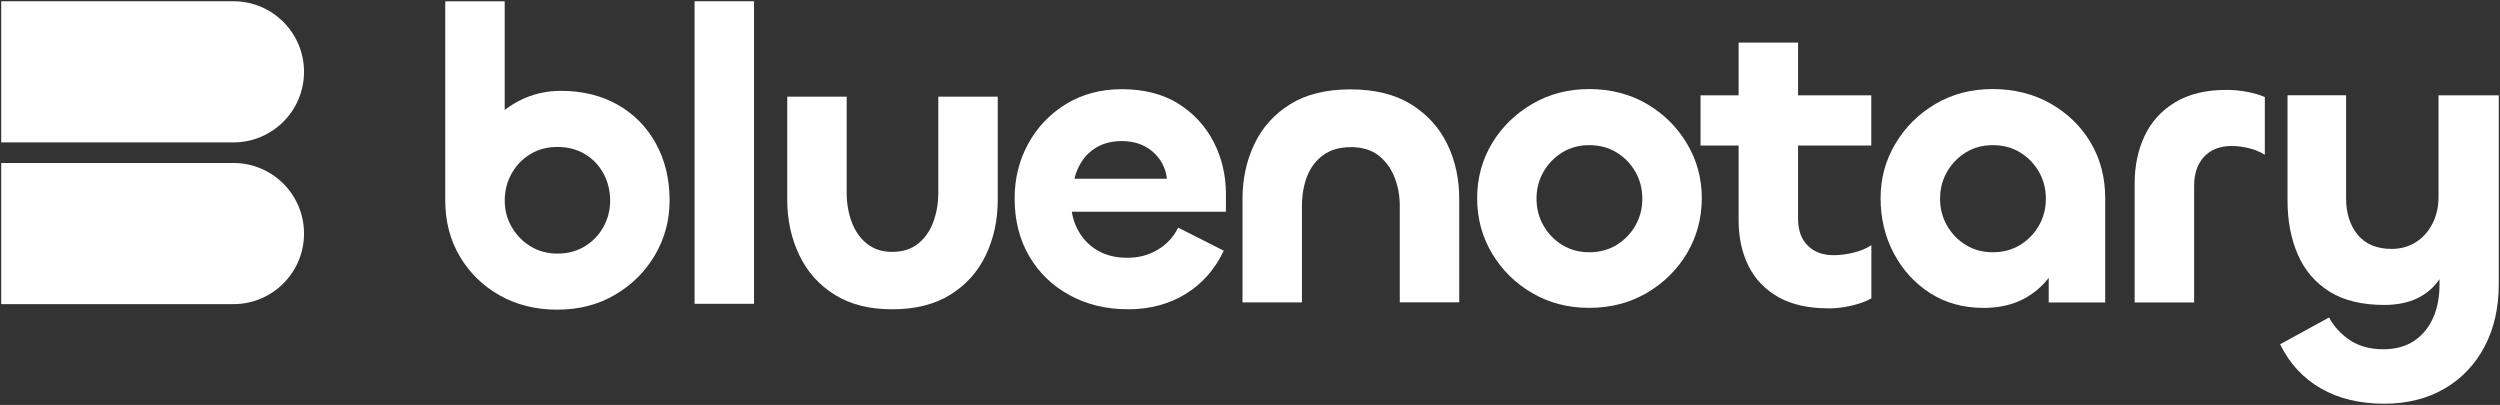
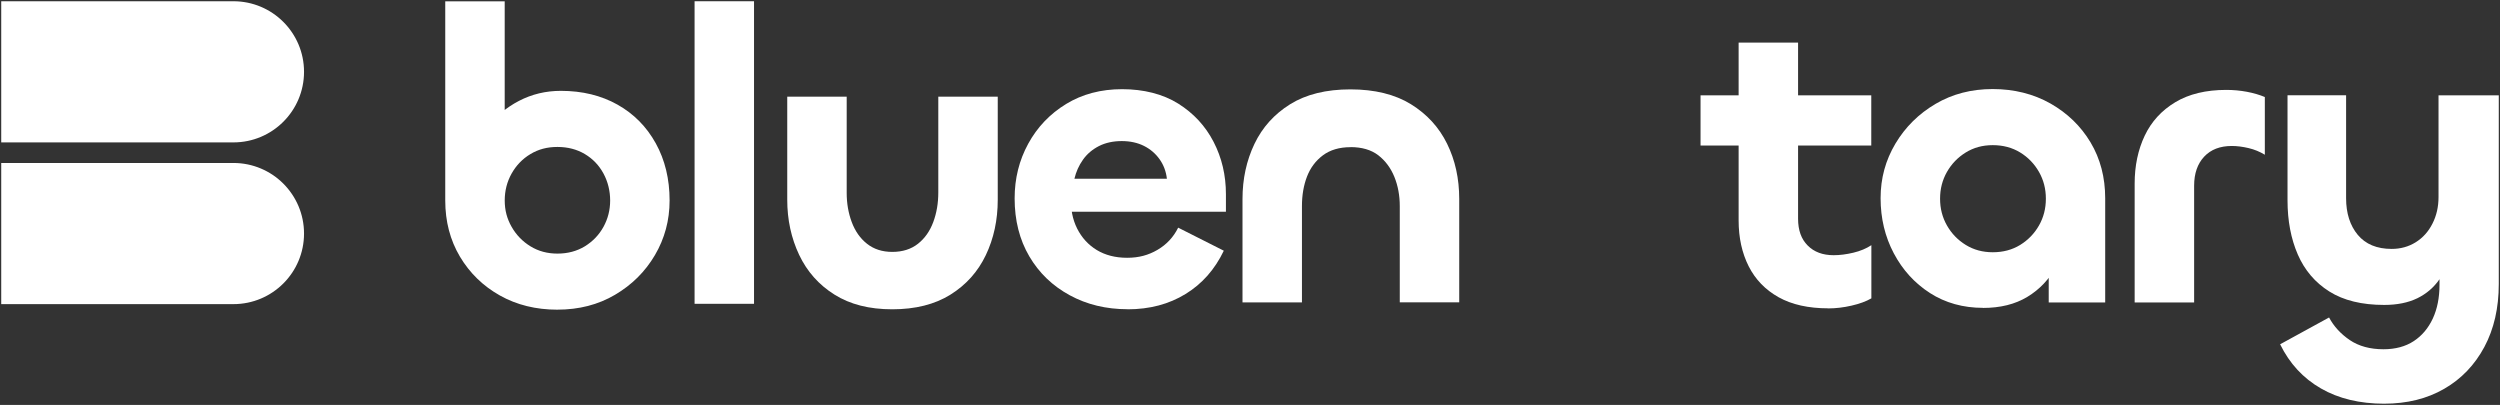
<svg xmlns="http://www.w3.org/2000/svg" id="primary_logo" data-name="primary logo" viewBox="0 0 1000 161.98">
  <rect x="0" y="0" width="1000" height="161.98" fill="#333333" stroke="none" />
  <defs>
    <style>
      .cls-1 {
        fill: #fff;
      }
    </style>
  </defs>
  <g>
    <path class="cls-1" d="M.49.5h92.89c15.58,0,28.23,12.64,28.23,28.23s-12.64,28.23-28.23,28.23H.49V.5Z" />
    <path class="cls-1" d="M.49,65.19h92.89c15.58,0,28.23,12.64,28.23,28.23s-12.64,28.23-28.23,28.23H.49v-56.45Z" />
  </g>
  <g>
    <path class="cls-1" d="M222.97,123.87c-8.6,0-16.27-1.89-23.02-5.68-6.75-3.79-12.07-8.99-15.99-15.56-3.9-6.57-5.86-14.06-5.86-22.43V.52h23.78v62.93l-11.55,2.01c0-5.13,1.6-9.93,4.77-14.4,3.17-4.47,7.35-8.03,12.48-10.7,5.13-2.67,10.72-4.02,16.75-4.02,8.6,0,16.15,1.85,22.68,5.52,6.53,3.67,11.64,8.85,15.31,15.49s5.52,14.26,5.52,22.84c0,7.92-1.96,15.2-5.86,21.84-3.9,6.64-9.24,11.93-16,15.9-6.75,3.97-14.42,5.93-23.02,5.93h.02ZM222.97,101.44c4.13,0,7.78-.98,10.98-2.92,3.17-1.96,5.66-4.54,7.44-7.78,1.78-3.24,2.67-6.75,2.67-10.54s-.89-7.51-2.67-10.79c-1.78-3.29-4.27-5.89-7.44-7.78-3.17-1.89-6.84-2.85-10.98-2.85s-7.62.94-10.79,2.85c-3.17,1.89-5.68,4.5-7.53,7.78-1.85,3.29-2.76,6.89-2.76,10.79s.91,7.3,2.76,10.54c1.85,3.24,4.36,5.84,7.53,7.78,3.17,1.96,6.78,2.92,10.79,2.92Z" />
    <path class="cls-1" d="M277.83.5h23.78v121.02h-23.78V.5Z" />
    <path class="cls-1" d="M356.91,100.76c4.13,0,7.55-1.1,10.29-3.26,2.74-2.17,4.77-5.07,6.11-8.69,1.35-3.63,2.01-7.55,2.01-11.8v-38.33h23.78v41.19c0,8.15-1.6,15.54-4.77,22.18-3.17,6.64-7.9,11.91-14.15,15.81-6.25,3.9-14.01,5.86-23.27,5.86s-16.86-1.96-23.09-5.86c-6.25-3.9-10.98-9.22-14.15-15.9-3.17-6.69-4.77-14.06-4.77-22.09v-41.19h23.78v38.49c0,4.13.66,8.01,2.01,11.64,1.35,3.63,3.38,6.53,6.11,8.69,2.74,2.17,6.11,3.26,10.13,3.26h-.02Z" />
    <path class="cls-1" d="M451.04,123.69c-8.6,0-16.32-1.87-23.18-5.61-6.87-3.74-12.25-8.92-16.15-15.56-3.9-6.64-5.86-14.38-5.86-23.18,0-7.92,1.8-15.2,5.43-21.84,3.63-6.64,8.67-11.93,15.15-15.9,6.48-3.95,13.94-5.93,22.43-5.93s16.29,1.92,22.43,5.77c6.14,3.86,10.86,8.94,14.15,15.31,3.29,6.37,4.93,13.33,4.93,20.92v7.03h-65.62l3.67-5.86c-.23,4.68.59,8.88,2.42,12.55,1.85,3.67,4.47,6.55,7.87,8.62,3.4,2.05,7.44,3.1,12.14,3.1s8.51-1.05,12.14-3.17c3.63-2.12,6.39-5.07,8.28-8.88l18.25,9.22c-3.58,7.48-8.67,13.26-15.31,17.32-6.64,4.08-14.37,6.12-23.18,6.12l.02-.02ZM429.77,71.49h36.99c-.34-2.9-1.3-5.5-2.92-7.78-1.62-2.28-3.72-4.08-6.28-5.36-2.58-1.28-5.52-1.92-8.88-1.92s-6.5.66-9.13,2.01c-2.62,1.35-4.75,3.15-6.37,5.45-1.62,2.28-2.76,4.84-3.42,7.62v-.02Z" />
    <path class="cls-1" d="M540.21,58.87c-4.47,0-8.15,1.1-11.05,3.26-2.9,2.17-5.02,5.02-6.37,8.53-1.35,3.51-2.01,7.44-2.01,11.8v38.49h-23.78v-41.35c0-8.03,1.6-15.38,4.77-22.02,3.17-6.64,7.94-11.93,14.31-15.9,6.37-3.95,14.4-5.93,24.09-5.93s17.78,1.99,24.19,5.93c6.41,3.97,11.25,9.24,14.47,15.81,3.24,6.59,4.86,13.94,4.86,22.09v41.35h-23.78v-38.49c0-4.24-.73-8.15-2.17-11.71-1.46-3.56-3.6-6.43-6.43-8.63-2.85-2.17-6.55-3.26-11.14-3.26l.02.02Z" />
-     <path class="cls-1" d="M635.69,123.14c-8.49,0-16.11-1.99-22.84-5.93-6.75-3.95-12.12-9.26-16.06-15.9-3.97-6.64-5.93-13.99-5.93-22.02s1.99-15.33,5.93-21.93c3.97-6.59,9.36-11.87,16.15-15.81,6.8-3.97,14.4-5.93,22.77-5.93s16.27,1.99,23.02,5.93c6.75,3.97,12.12,9.26,16.06,15.9,3.97,6.64,5.93,13.92,5.93,21.84s-1.99,15.38-5.93,22.02c-3.97,6.64-9.36,11.93-16.15,15.9-6.8,3.95-14.44,5.93-22.93,5.93h-.02ZM635.69,100.9c4.13,0,7.78-.98,10.95-2.92,3.17-1.96,5.68-4.54,7.53-7.78,1.85-3.24,2.76-6.8,2.76-10.72s-.91-7.48-2.76-10.72c-1.85-3.24-4.36-5.84-7.53-7.78-3.17-1.94-6.84-2.92-10.95-2.92s-7.62.98-10.79,2.92c-3.17,1.96-5.68,4.54-7.53,7.78-1.85,3.24-2.76,6.8-2.76,10.72s.91,7.48,2.76,10.72c1.85,3.24,4.36,5.84,7.53,7.78,3.17,1.96,6.78,2.92,10.79,2.92Z" />
    <path class="cls-1" d="M748.51,58.21h-68.29v-20.08h68.29v20.08ZM731.28,123.33c-7.92,0-14.53-1.48-19.83-4.43-5.29-2.97-9.29-7.07-11.98-12.39-2.67-5.29-4.02-11.41-4.02-18.32V17.04h23.78v70.46c0,4.59,1.28,8.15,3.86,10.72,2.56,2.58,6.02,3.86,10.38,3.86,2.47,0,5.09-.34,7.87-1,2.78-.66,5.18-1.67,7.21-3.01v21.27c-2.12,1.23-4.77,2.19-7.96,2.92-3.17.73-6.28,1.1-9.29,1.1l-.02-.02Z" />
    <path class="cls-1" d="M793.25,123.14c-8.03,0-15.13-1.99-21.27-5.93-6.14-3.95-10.95-9.26-14.47-15.9-3.51-6.64-5.27-13.99-5.27-22.02s1.99-15.2,5.93-21.84c3.97-6.64,9.31-11.93,16.06-15.9,6.75-3.97,14.37-5.93,22.84-5.93s16.29,1.92,23.09,5.77c6.8,3.86,12.16,9.04,16.06,15.56,3.9,6.53,5.86,13.99,5.86,22.34v41.69h-22.59v-29.96l7.19-2.01c0,6.48-1.39,12.3-4.18,17.5-2.78,5.18-6.64,9.26-11.55,12.23-4.91,2.97-10.82,4.43-17.75,4.43l.02-.02ZM797.11,100.9c4.13,0,7.78-.98,10.95-2.92,3.17-1.96,5.68-4.54,7.53-7.78,1.85-3.24,2.76-6.8,2.76-10.72s-.91-7.48-2.76-10.72c-1.85-3.24-4.36-5.84-7.53-7.78-3.17-1.94-6.84-2.92-10.95-2.92s-7.62.98-10.79,2.92c-3.17,1.96-5.68,4.54-7.53,7.78-1.85,3.24-2.76,6.8-2.76,10.72s.91,7.48,2.76,10.72c1.85,3.24,4.36,5.84,7.53,7.78,3.17,1.96,6.78,2.92,10.79,2.92Z" />
    <path class="cls-1" d="M877.64,120.98h-23.78v-47.53c0-7.14,1.35-13.53,4.02-19.17,2.67-5.64,6.75-10.09,12.23-13.39,5.48-3.29,12.28-4.93,20.42-4.93,2.78,0,5.52.25,8.19.75,2.67.5,5.09,1.21,7.21,2.1v23.09c-2.01-1.23-4.18-2.12-6.53-2.67-2.35-.55-4.59-.84-6.68-.84-4.68,0-8.37,1.41-11.05,4.27-2.67,2.85-4.02,6.73-4.02,11.64v46.71l-.02-.02Z" />
    <path class="cls-1" d="M953.71,161.48c-9.81,0-18.28-2.03-25.35-6.11-7.1-4.08-12.53-9.95-16.31-17.66l19.58-10.72c1.89,3.56,4.66,6.57,8.28,9.04,3.63,2.44,8.12,3.67,13.46,3.67,4.79,0,8.85-1.1,12.14-3.26,3.29-2.17,5.82-5.18,7.62-9.04,1.78-3.86,2.67-8.35,2.67-13.46v-12.89l4.68-1.85c-.78,4.91-2.33,9.04-4.61,12.39s-5.27,5.91-8.94,7.71c-3.67,1.78-8.1,2.67-13.24,2.67-8.92,0-16.25-1.78-21.93-5.36-5.68-3.56-9.9-8.51-12.64-14.81-2.74-6.3-4.11-13.53-4.11-21.68v-42.01h23.43v41.19c0,6.02,1.57,10.91,4.68,14.65,3.13,3.74,7.64,5.61,13.55,5.61,3.56,0,6.78-.89,9.63-2.67,2.85-1.78,5.09-4.27,6.69-7.46,1.62-3.17,2.42-6.73,2.42-10.63v-40.68h24.1v75.48c0,9.61-1.92,18-5.77,25.19-3.86,7.19-9.2,12.78-16.06,16.73-6.87,3.97-14.88,5.95-24.03,5.95l.07.02Z" />
  </g>
</svg>